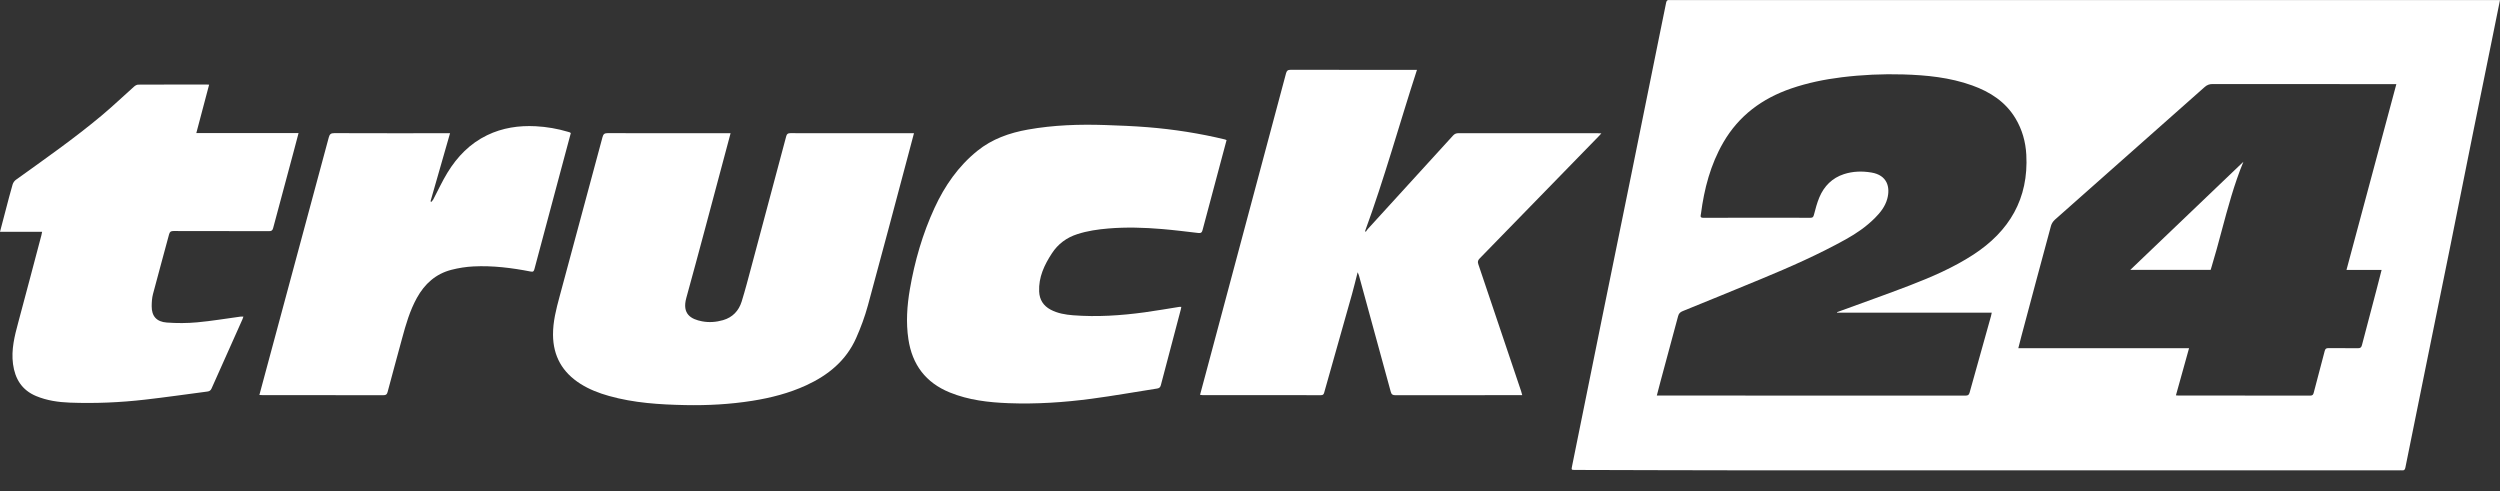
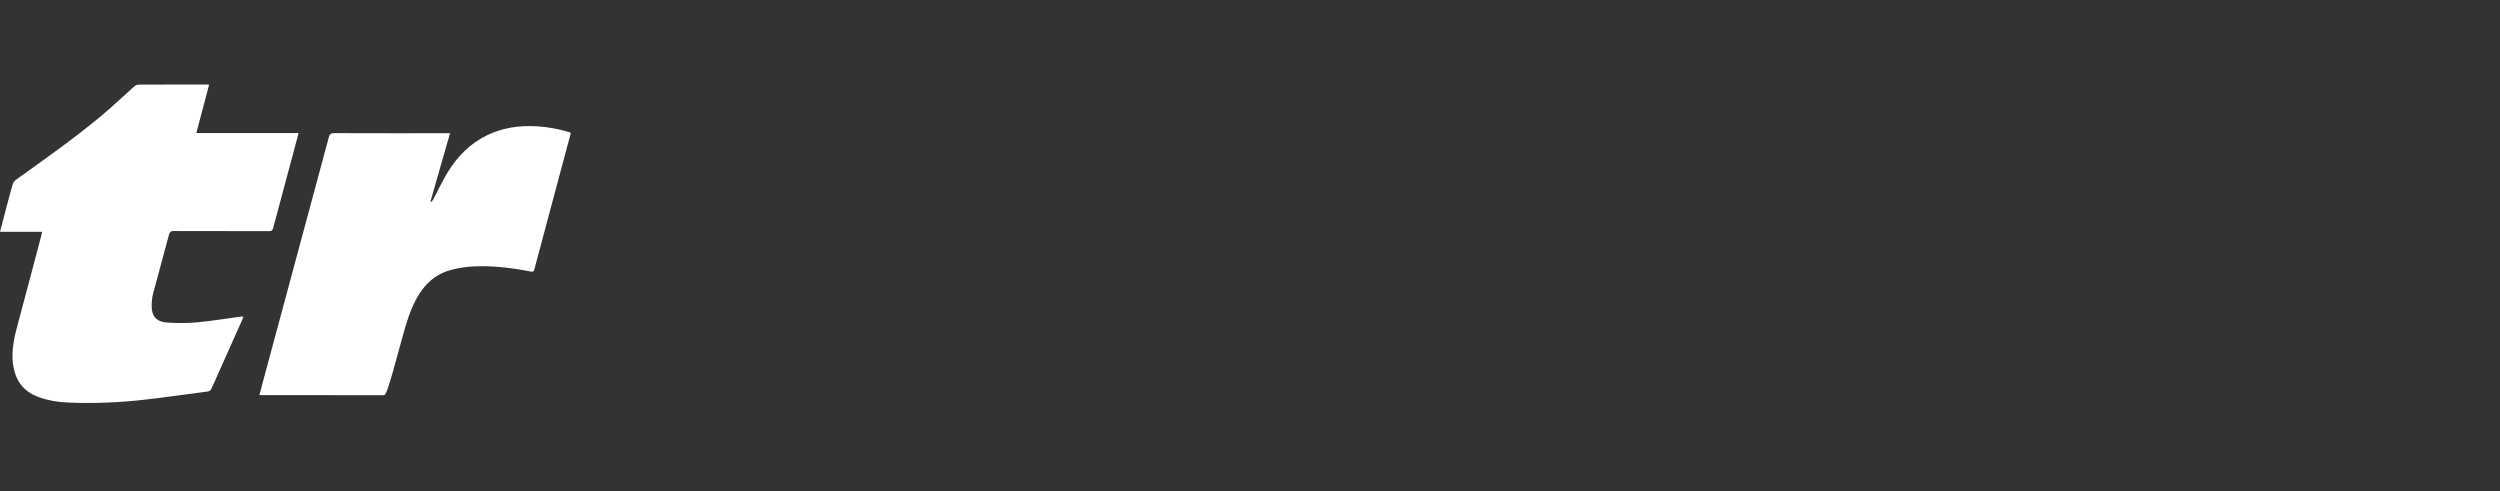
<svg xmlns="http://www.w3.org/2000/svg" width="117" height="23" viewBox="0 0 117 23" fill="none">
  <rect x="0" y="0" width="117" height="23" fill="#333333" stroke="none" />
-   <path d="M117 0.002C116.865 0.667 116.737 1.301 116.609 1.934C116.314 3.382 116.018 4.829 115.726 6.277C115.365 8.069 115.008 9.863 114.647 11.655C114.277 13.485 113.903 15.314 113.531 17.144C113.21 18.724 112.89 20.305 112.571 21.886C112.553 21.973 112.519 22.025 112.419 22.012C112.371 22.006 112.323 22.012 112.274 22.012C101.96 22.012 91.646 22.013 81.332 22.011C78.792 22.01 76.252 21.999 73.713 21.993C73.536 21.992 73.537 21.992 73.573 21.812C74.049 19.462 74.523 17.111 75.001 14.761C75.449 12.557 75.901 10.353 76.349 8.149C76.788 5.987 77.224 3.824 77.662 1.662C77.766 1.149 77.874 0.638 77.975 0.125C77.993 0.03 78.035 -0.009 78.13 0.002C78.168 0.006 78.207 0.002 78.245 0.002C91.085 0.002 103.925 0.002 116.765 0.002C116.836 0.002 116.907 0.002 117 0.002ZM112.149 3.937H111.935C109.14 3.937 106.344 3.938 103.549 3.933C103.398 3.933 103.287 3.976 103.176 4.075C100.841 6.145 98.503 8.212 96.168 10.283C96.088 10.355 96.016 10.46 95.988 10.563C95.519 12.291 95.058 14.021 94.596 15.752C94.549 15.925 94.507 16.1 94.457 16.295H102.448C102.24 17.041 102.038 17.767 101.833 18.503C101.893 18.508 101.921 18.511 101.95 18.511C104.008 18.511 106.066 18.511 108.124 18.514C108.233 18.514 108.26 18.465 108.283 18.377C108.452 17.726 108.629 17.077 108.796 16.426C108.823 16.321 108.867 16.291 108.973 16.292C109.43 16.297 109.889 16.29 110.346 16.297C110.465 16.299 110.511 16.262 110.54 16.148C110.765 15.278 110.996 14.411 111.225 13.543C111.302 13.247 111.377 12.951 111.459 12.634H109.815C110.594 9.732 111.367 6.849 112.149 3.937ZM85.976 14.633C85.975 14.625 85.973 14.618 85.971 14.61C86.024 14.591 86.076 14.571 86.129 14.552C87.207 14.157 88.292 13.775 89.364 13.363C90.397 12.965 91.416 12.526 92.347 11.921C94.04 10.822 94.944 9.294 94.831 7.237C94.798 6.634 94.638 6.064 94.325 5.541C93.854 4.758 93.136 4.3 92.3 3.999C91.255 3.623 90.166 3.516 89.067 3.483C88.104 3.455 87.143 3.499 86.185 3.617C85.381 3.717 84.594 3.878 83.827 4.141C82.466 4.609 81.375 5.414 80.647 6.674C80.051 7.707 79.756 8.834 79.605 10.005C79.594 10.091 79.539 10.194 79.716 10.193C81.388 10.188 83.061 10.19 84.733 10.192C84.837 10.192 84.865 10.153 84.891 10.056C84.964 9.778 85.036 9.497 85.147 9.233C85.369 8.709 85.745 8.329 86.297 8.149C86.717 8.013 87.146 8.002 87.581 8.074C88.319 8.196 88.476 8.754 88.322 9.311C88.223 9.67 87.997 9.952 87.74 10.209C87.341 10.607 86.881 10.924 86.392 11.196C85.108 11.911 83.764 12.501 82.409 13.062C81.191 13.566 79.972 14.065 78.751 14.56C78.63 14.609 78.568 14.671 78.535 14.796C78.263 15.821 77.984 16.844 77.707 17.868C77.651 18.075 77.598 18.282 77.539 18.512C77.61 18.512 77.657 18.512 77.704 18.512C82.465 18.512 87.226 18.511 91.988 18.514C92.097 18.514 92.146 18.485 92.177 18.375C92.507 17.181 92.844 15.989 93.178 14.796C93.192 14.748 93.2 14.697 93.214 14.633H85.976Z" fill="white" />
-   <path d="M102.48 9.971C103.315 9.173 104.151 8.375 104.99 7.572C104.555 8.63 104.264 9.719 103.973 10.805C103.822 11.37 103.671 11.935 103.5 12.493C103.486 12.539 103.472 12.584 103.458 12.631H99.697C100.628 11.741 101.554 10.856 102.48 9.971Z" fill="white" />
-   <path d="M66.314 3.27C65.49 5.804 64.793 8.344 63.885 10.818L63.92 10.848C63.95 10.806 63.975 10.759 64.009 10.722C65.34 9.263 66.671 7.805 68.001 6.345C68.076 6.262 68.153 6.233 68.262 6.233C70.436 6.236 72.609 6.235 74.783 6.235C74.829 6.235 74.875 6.239 74.944 6.242C74.898 6.293 74.868 6.328 74.836 6.361C72.975 8.273 71.114 10.185 69.25 12.094C69.165 12.181 69.145 12.249 69.186 12.368C69.856 14.346 70.522 16.326 71.188 18.306C71.206 18.359 71.219 18.414 71.241 18.493H71.073C69.15 18.493 67.227 18.492 65.303 18.496C65.176 18.496 65.121 18.461 65.087 18.333C64.618 16.605 64.143 14.879 63.67 13.152C63.633 13.015 63.604 12.877 63.538 12.741C63.45 13.084 63.369 13.428 63.273 13.769C62.84 15.307 62.402 16.845 61.969 18.383C61.945 18.47 61.901 18.494 61.816 18.494C59.97 18.492 58.124 18.493 56.278 18.492C56.246 18.492 56.214 18.485 56.162 18.478C56.249 18.155 56.333 17.842 56.417 17.529C57.674 12.832 58.931 8.134 60.185 3.436C60.218 3.314 60.263 3.267 60.396 3.267C62.31 3.272 64.223 3.27 66.137 3.27H66.314Z" fill="white" />
-   <path d="M57.403 6.559C57.325 6.852 57.247 7.143 57.169 7.433C56.871 8.546 56.571 9.658 56.278 10.773C56.248 10.886 56.202 10.917 56.091 10.905C55.523 10.839 54.954 10.767 54.384 10.719C53.548 10.649 52.711 10.623 51.873 10.693C51.378 10.734 50.889 10.805 50.415 10.959C49.915 11.121 49.516 11.416 49.23 11.855C48.875 12.398 48.603 12.97 48.632 13.642C48.648 14.026 48.829 14.309 49.166 14.49C49.495 14.666 49.858 14.726 50.223 14.755C51.342 14.841 52.455 14.768 53.565 14.617C54.112 14.543 54.656 14.446 55.203 14.36C55.225 14.356 55.249 14.36 55.286 14.36C55.278 14.404 55.273 14.44 55.264 14.474C54.952 15.658 54.638 16.841 54.328 18.025C54.303 18.123 54.257 18.167 54.157 18.183C53.132 18.342 52.109 18.526 51.08 18.662C49.795 18.833 48.501 18.918 47.203 18.869C46.263 18.834 45.332 18.726 44.449 18.367C43.323 17.909 42.692 17.068 42.513 15.876C42.395 15.092 42.449 14.31 42.582 13.536C42.808 12.22 43.177 10.943 43.737 9.728C44.212 8.698 44.847 7.781 45.739 7.061C46.431 6.502 47.242 6.218 48.106 6.064C49.307 5.85 50.518 5.811 51.734 5.852C52.393 5.874 53.053 5.9 53.71 5.953C54.934 6.051 56.145 6.241 57.339 6.529C57.357 6.533 57.373 6.545 57.403 6.559Z" fill="white" />
-   <path d="M34.191 6.235C34.089 6.618 33.995 6.969 33.901 7.321C33.309 9.528 32.728 11.738 32.12 13.94C31.908 14.707 32.35 14.939 32.852 15.037C33.181 15.101 33.515 15.076 33.838 14.983C34.287 14.853 34.575 14.545 34.71 14.112C34.879 13.567 35.022 13.013 35.17 12.462C35.713 10.435 36.255 8.409 36.794 6.381C36.823 6.271 36.869 6.232 36.989 6.232C38.864 6.237 40.739 6.235 42.614 6.235C42.66 6.235 42.707 6.235 42.774 6.235C42.69 6.553 42.612 6.849 42.533 7.144C41.897 9.528 41.268 11.914 40.618 14.294C40.475 14.816 40.286 15.33 40.066 15.824C39.597 16.879 38.756 17.562 37.726 18.035C36.925 18.402 36.079 18.619 35.212 18.757C34.172 18.922 33.124 18.979 32.073 18.958C30.868 18.934 29.668 18.859 28.499 18.53C28.029 18.398 27.577 18.224 27.163 17.962C26.321 17.428 25.887 16.669 25.881 15.666C25.878 15.052 26.029 14.467 26.187 13.883C26.858 11.394 27.531 8.905 28.198 6.415C28.236 6.273 28.292 6.231 28.44 6.231C30.291 6.237 32.141 6.235 33.992 6.235C34.049 6.235 34.106 6.235 34.191 6.235Z" fill="white" />
-   <path d="M12.139 18.485C12.277 17.971 12.408 17.485 12.539 16.999C13.489 13.477 14.441 9.956 15.386 6.433C15.427 6.282 15.482 6.23 15.644 6.231C17.379 6.238 19.114 6.235 20.849 6.235H21.062C20.753 7.313 20.451 8.367 20.148 9.421C20.16 9.431 20.172 9.441 20.184 9.451C20.215 9.413 20.253 9.378 20.276 9.336C20.498 8.915 20.696 8.48 20.944 8.076C21.401 7.329 21.997 6.714 22.799 6.327C23.518 5.98 24.281 5.867 25.073 5.908C25.59 5.935 26.095 6.023 26.59 6.171C26.617 6.179 26.645 6.187 26.672 6.197C26.684 6.202 26.695 6.213 26.714 6.228C26.55 6.837 26.387 7.448 26.223 8.059C25.818 9.571 25.413 11.082 25.011 12.594C24.983 12.697 24.954 12.731 24.836 12.708C23.951 12.536 23.057 12.423 22.154 12.469C21.811 12.486 21.464 12.541 21.131 12.626C20.394 12.814 19.874 13.284 19.51 13.942C19.181 14.537 18.995 15.182 18.819 15.832C18.593 16.671 18.361 17.508 18.139 18.348C18.108 18.466 18.057 18.495 17.941 18.495C16.061 18.492 14.182 18.493 12.303 18.492C12.256 18.492 12.209 18.489 12.139 18.485Z" fill="white" />
+   <path d="M12.139 18.485C12.277 17.971 12.408 17.485 12.539 16.999C13.489 13.477 14.441 9.956 15.386 6.433C15.427 6.282 15.482 6.23 15.644 6.231C17.379 6.238 19.114 6.235 20.849 6.235H21.062C20.753 7.313 20.451 8.367 20.148 9.421C20.16 9.431 20.172 9.441 20.184 9.451C20.215 9.413 20.253 9.378 20.276 9.336C20.498 8.915 20.696 8.48 20.944 8.076C21.401 7.329 21.997 6.714 22.799 6.327C23.518 5.98 24.281 5.867 25.073 5.908C25.59 5.935 26.095 6.023 26.59 6.171C26.617 6.179 26.645 6.187 26.672 6.197C26.684 6.202 26.695 6.213 26.714 6.228C26.55 6.837 26.387 7.448 26.223 8.059C25.818 9.571 25.413 11.082 25.011 12.594C24.983 12.697 24.954 12.731 24.836 12.708C23.951 12.536 23.057 12.423 22.154 12.469C21.811 12.486 21.464 12.541 21.131 12.626C20.394 12.814 19.874 13.284 19.51 13.942C19.181 14.537 18.995 15.182 18.819 15.832C18.108 18.466 18.057 18.495 17.941 18.495C16.061 18.492 14.182 18.493 12.303 18.492C12.256 18.492 12.209 18.489 12.139 18.485Z" fill="white" />
  <path d="M1.971 10.849H0C0.093 10.493 0.181 10.156 0.27 9.819C0.374 9.424 0.475 9.029 0.589 8.637C0.613 8.554 0.674 8.464 0.745 8.414C2.102 7.44 3.472 6.481 4.755 5.409C5.276 4.974 5.766 4.503 6.274 4.053C6.326 4.006 6.403 3.961 6.469 3.961C7.544 3.955 8.619 3.957 9.693 3.957C9.717 3.957 9.741 3.96 9.787 3.962C9.588 4.716 9.391 5.46 9.187 6.229H13.972C13.895 6.522 13.825 6.79 13.753 7.058C13.429 8.263 13.102 9.467 12.783 10.674C12.752 10.792 12.701 10.818 12.587 10.818C11.098 10.814 9.609 10.817 8.119 10.812C7.998 10.812 7.946 10.845 7.913 10.966C7.665 11.898 7.405 12.827 7.16 13.761C7.112 13.944 7.1 14.141 7.099 14.332C7.096 14.79 7.322 15.06 7.805 15.095C8.278 15.13 8.759 15.129 9.231 15.085C9.905 15.024 10.575 14.909 11.247 14.819C11.288 14.813 11.332 14.818 11.391 14.818C11.374 14.867 11.363 14.907 11.346 14.945C10.864 16.024 10.379 17.102 9.9 18.183C9.859 18.276 9.799 18.312 9.707 18.324C8.735 18.451 7.764 18.592 6.789 18.703C5.62 18.837 4.446 18.887 3.27 18.843C2.73 18.823 2.197 18.746 1.692 18.536C1.024 18.257 0.703 17.733 0.609 17.038C0.519 16.361 0.683 15.722 0.857 15.079C1.222 13.726 1.577 12.37 1.936 11.015C1.948 10.97 1.955 10.923 1.971 10.849Z" fill="white" />
</svg>